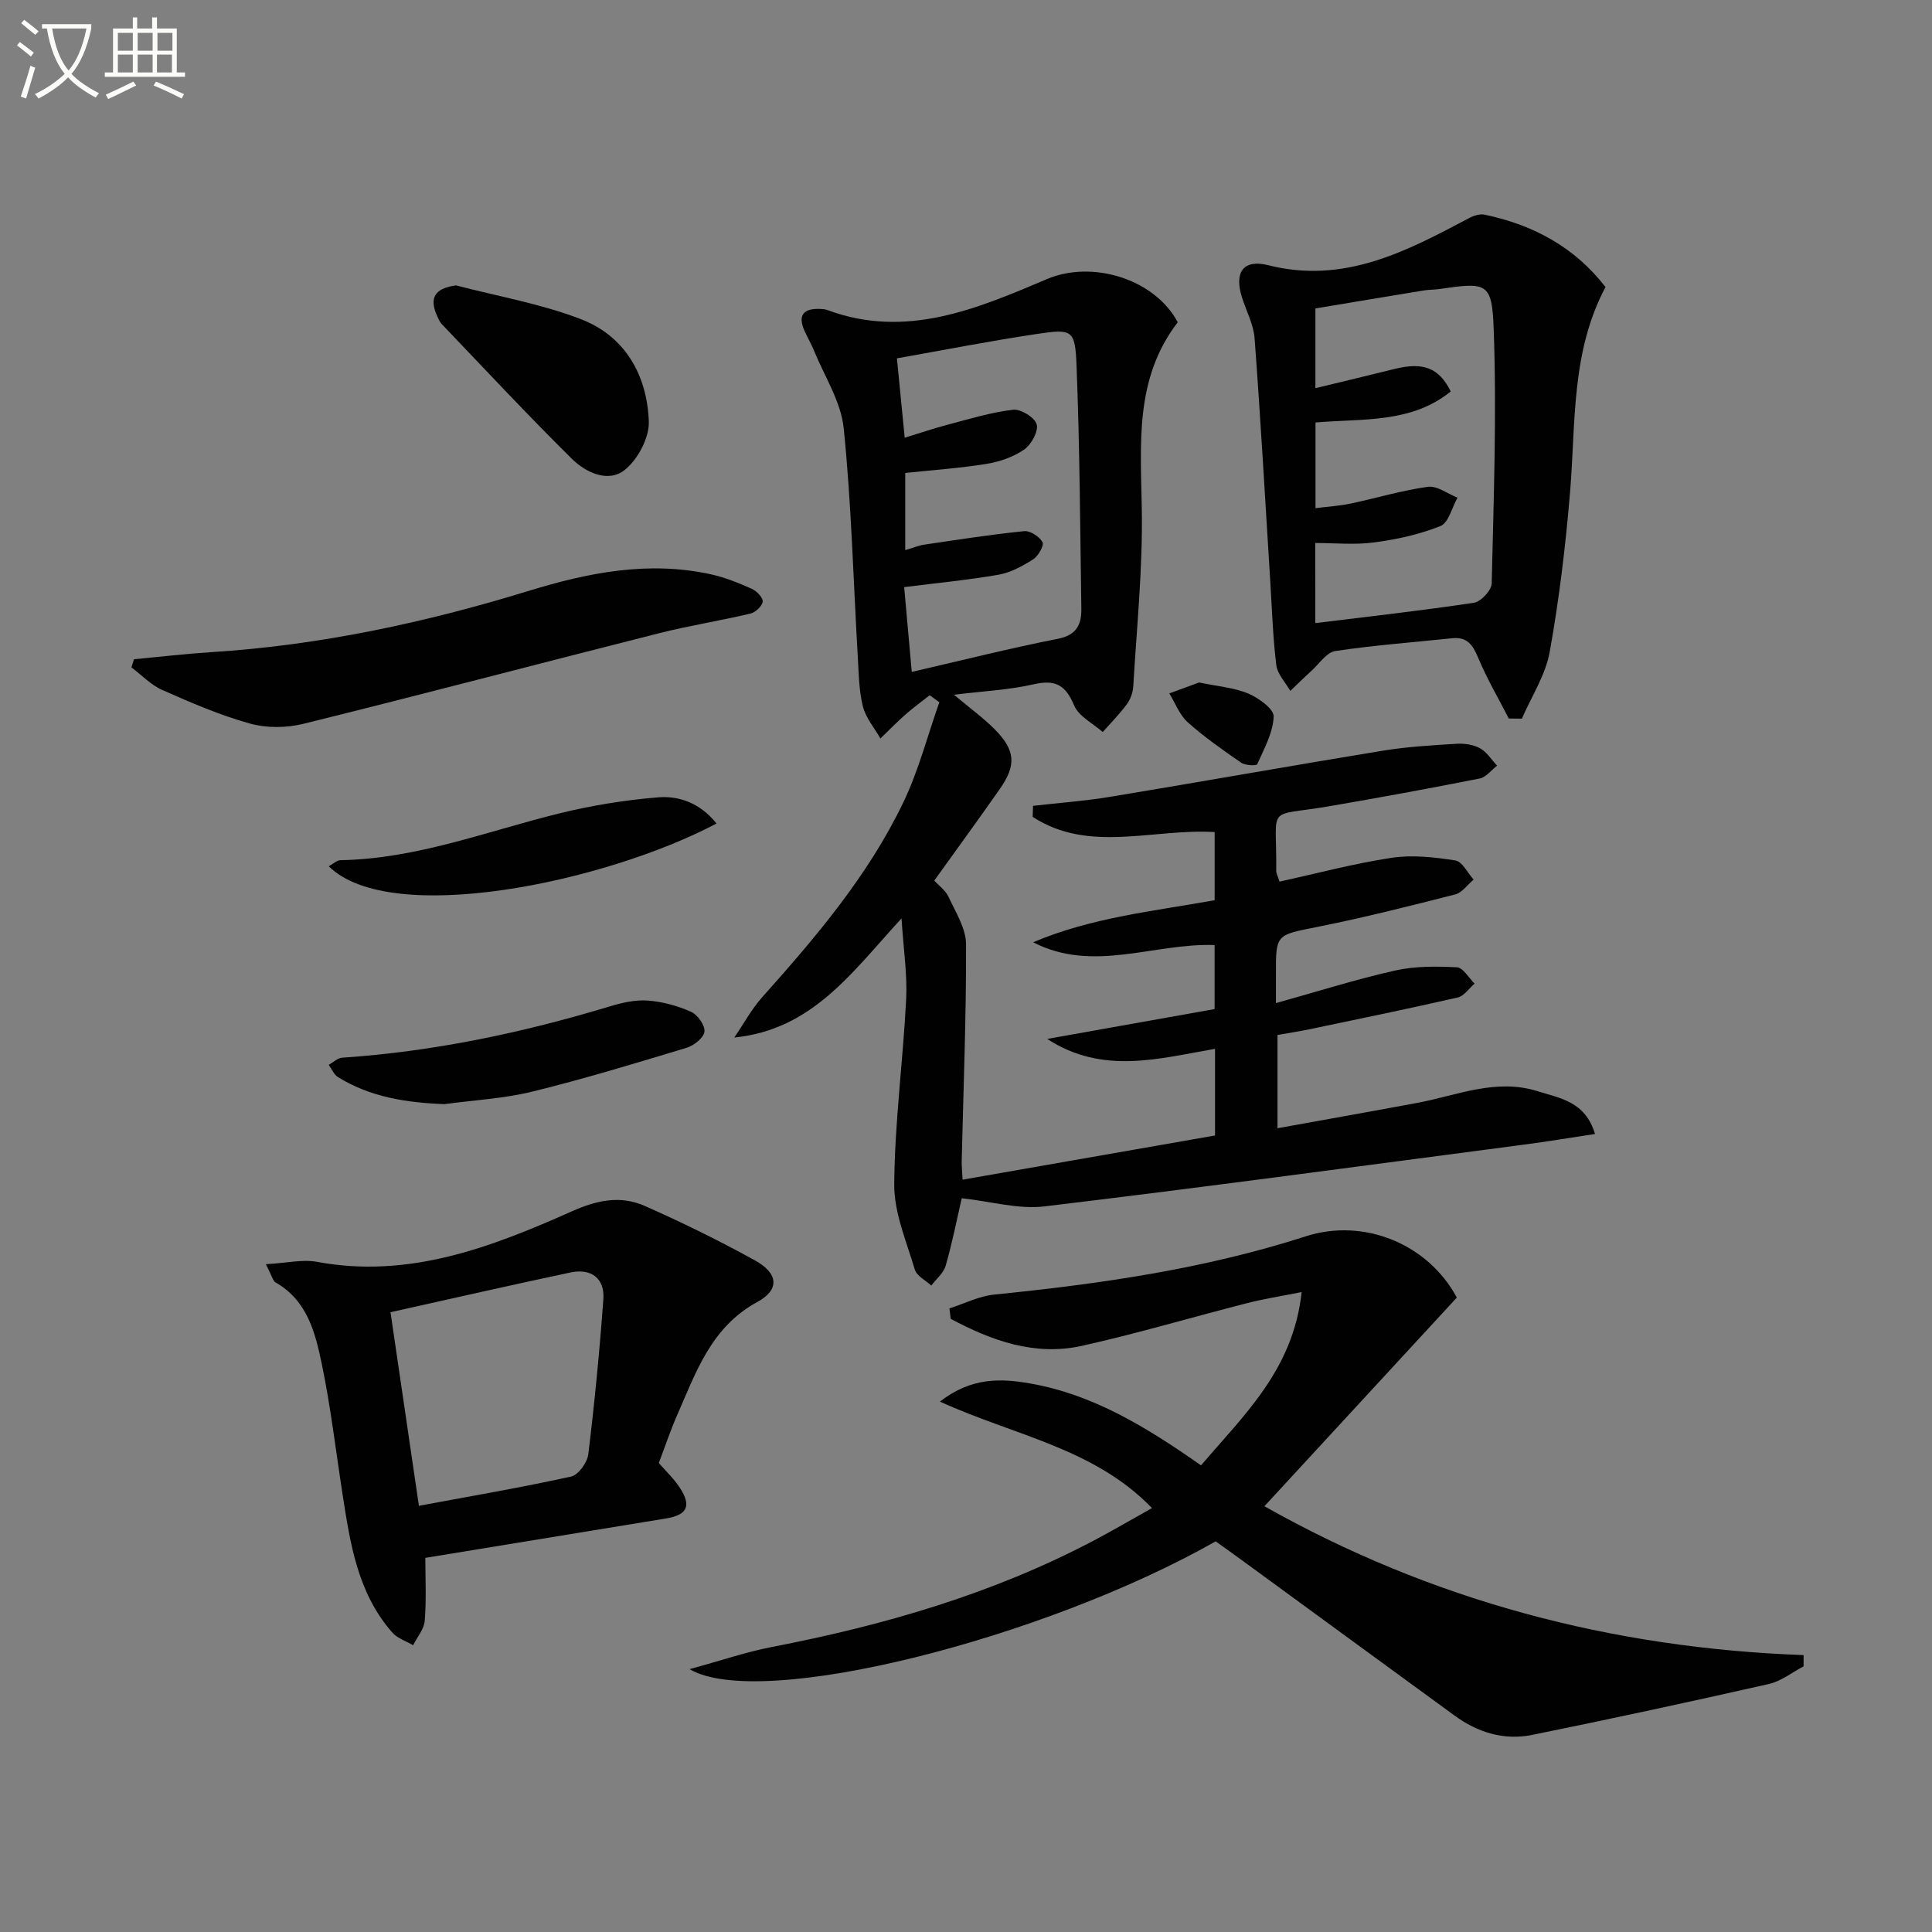
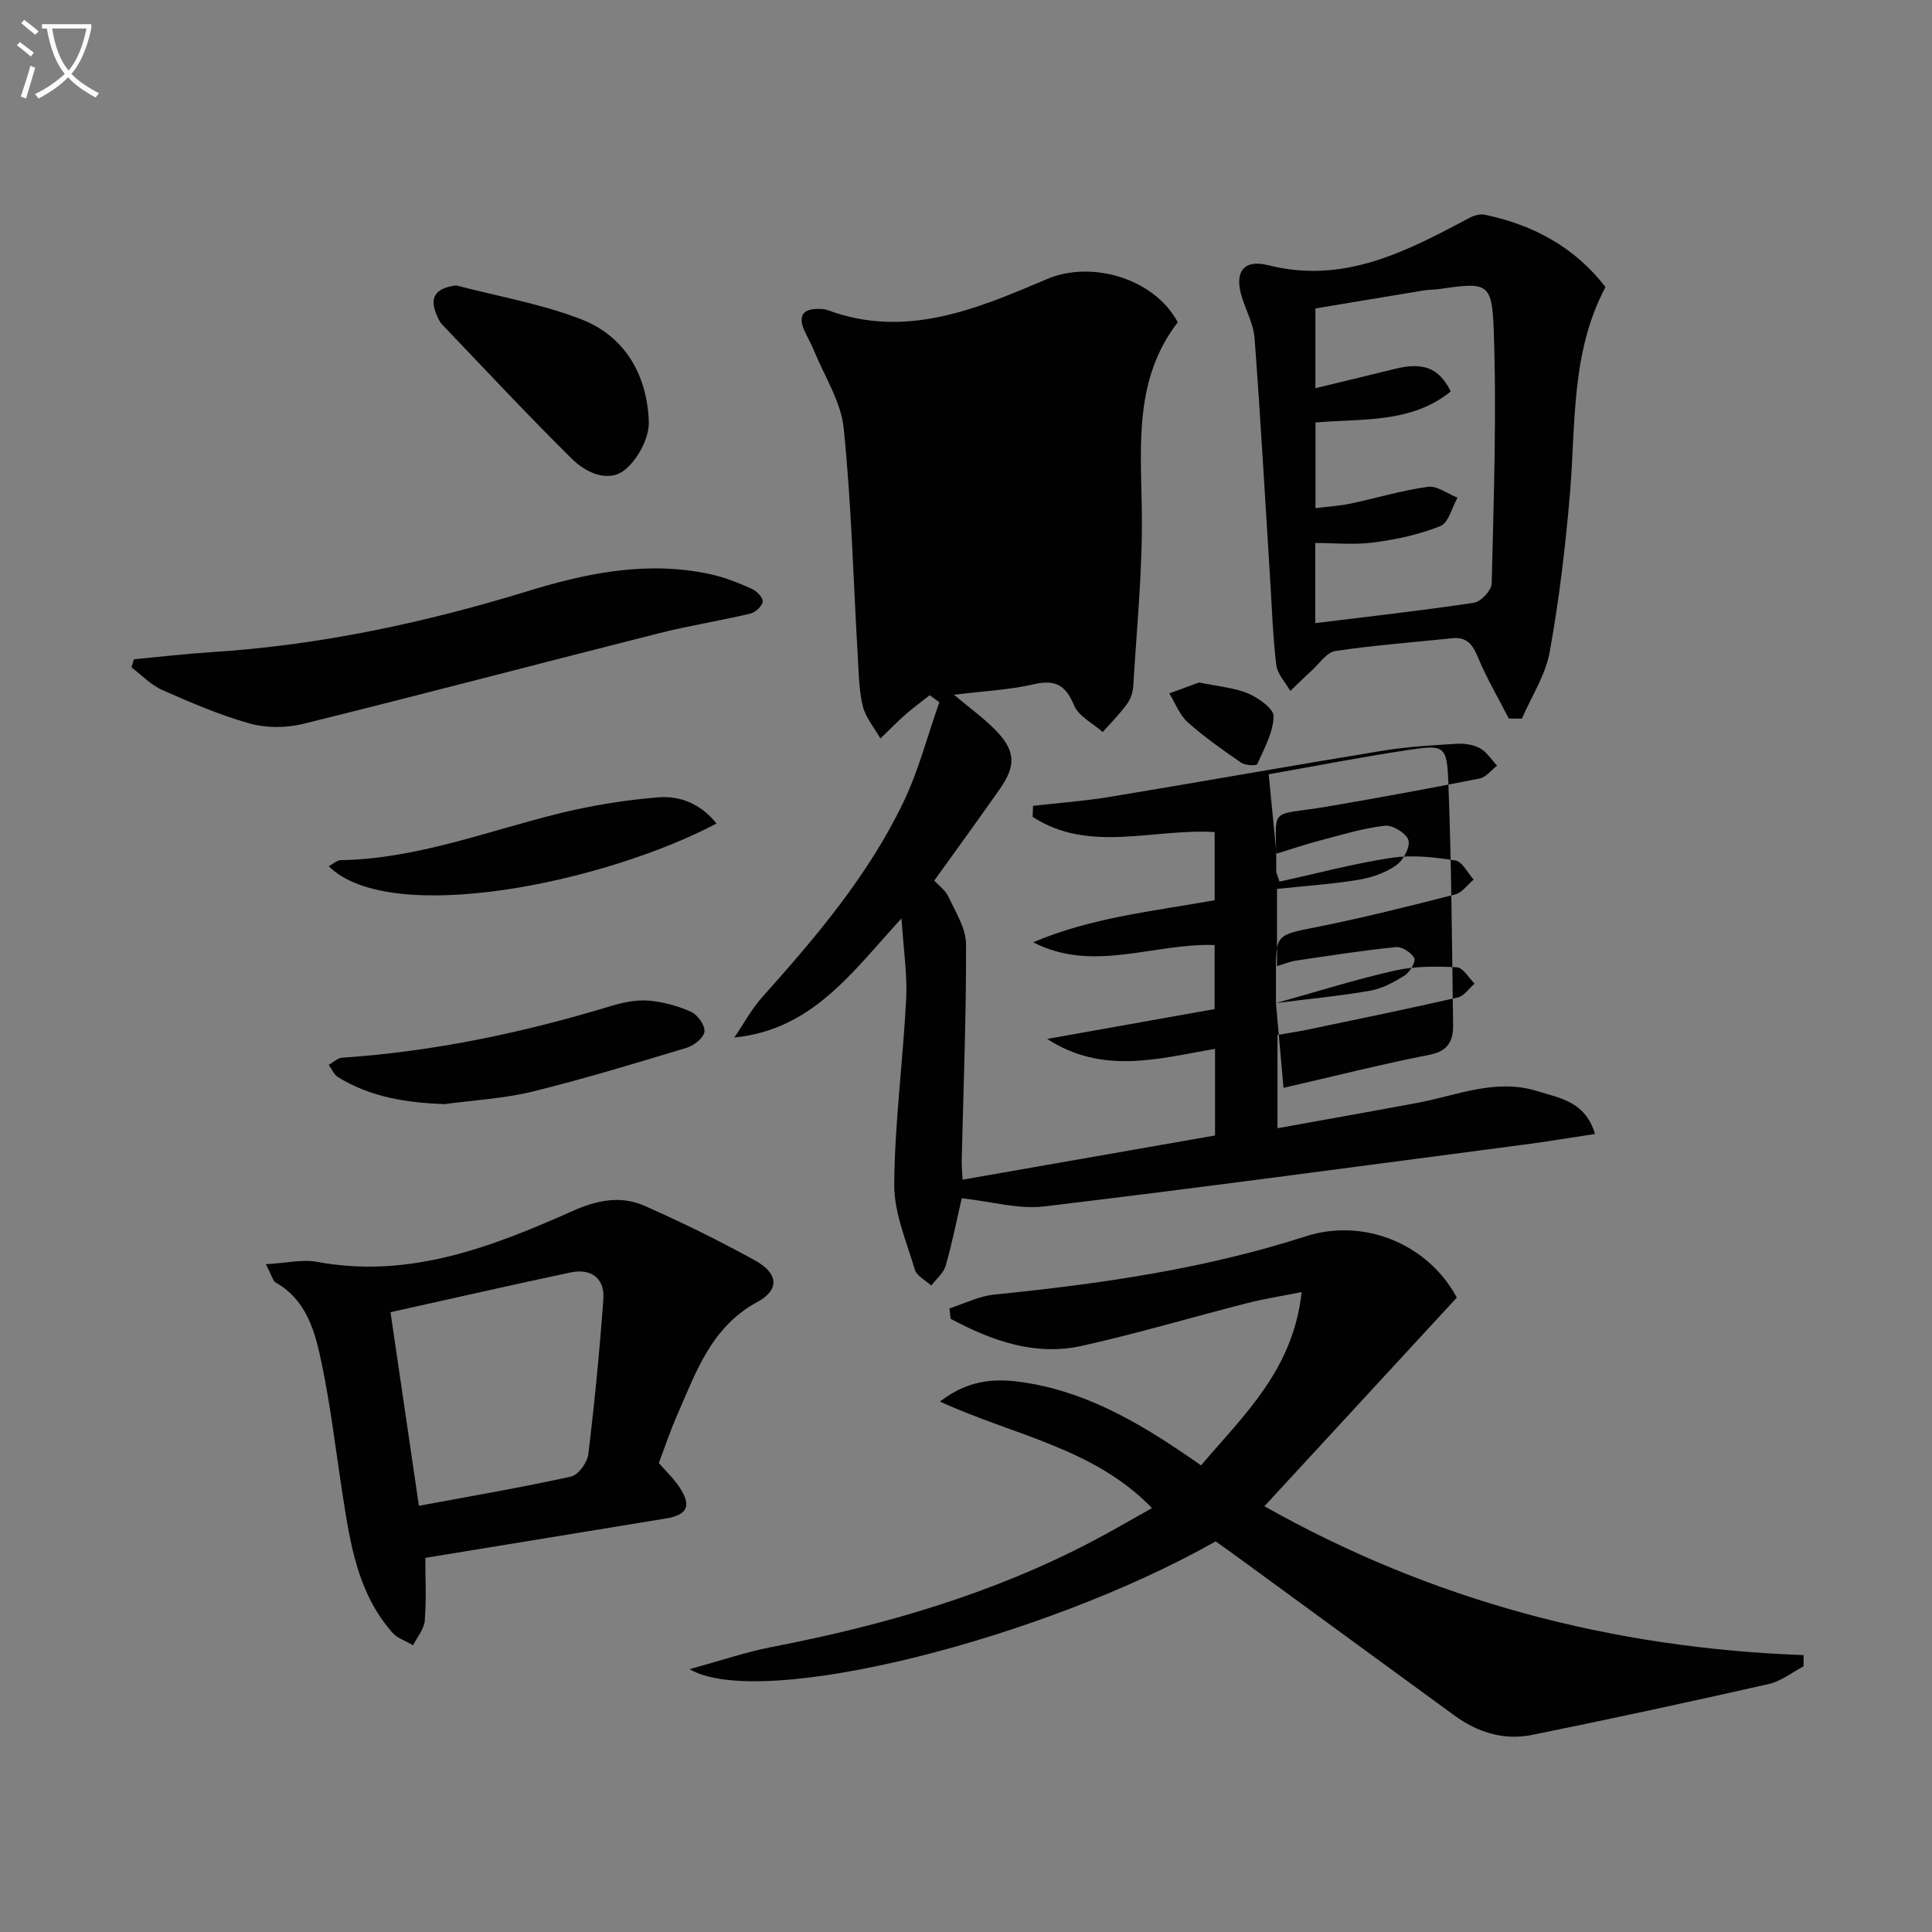
<svg xmlns="http://www.w3.org/2000/svg" enable-background="new 0 0 400 400" viewBox="0 0 400 400">
  <rect x="0" y="0" width="400" height="400" fill="#808080" stroke="none" />
  <path d="m6.4 11.7c-1-.8-1.9-1.6-2.9-2.3l.6-.7c.9.7 1.9 1.4 2.9 2.2zm-2.1 8.3c.7-2.1 1.4-4.2 2-6.4.2.1.6.3 1 .4-.7 2.3-1.3 4.4-1.9 6.4zm3-12.8c-1.1-.9-2.1-1.7-2.9-2.4l.6-.7c1 .8 2 1.5 3 2.4zm1.4-1.3v-.9h10.2v.9c-.9 4.2-2.3 7.3-4.1 9.4 1.3 1.4 3.2 2.7 5.7 4-.2.2-.4.5-.7.9-2.5-1.4-4.4-2.7-5.7-4.2-1.4 1.5-3.5 3-6.1 4.4 0 0 0 0-.1-.1-.3-.4-.5-.7-.7-.8 2.7-1.3 4.7-2.8 6.2-4.2-1.8-2.2-3-5.3-3.7-9.4zm9.2 0h-7.1c.6 3.8 1.7 6.7 3.4 8.7 1.7-2 2.9-4.8 3.7-8.7z" fill="#fbfcfa" />
-   <path d="m31.6 3.6h.9v2.3h4.1v9.1h1.7v.9h-16.6v-.9h1.7v-9.1h4.1v-2.3h.9v2.3h3.1v-2.3zm-4 13.3.6.8c-1.9.9-3.8 1.9-5.8 2.8-.2-.3-.3-.6-.5-.9 2-.9 3.9-1.8 5.7-2.7zm-3.2-10.1v3.7h3.1v-3.7zm0 4.5v3.7h3.1v-3.7zm4.1-4.5v3.7h3.1v-3.7zm0 4.5v3.7h3.1v-3.7zm9.1 9.1c-2.1-1.1-4.1-2-5.8-2.7l.5-.8c2.2.9 4.1 1.8 5.8 2.6zm-1.9-13.6h-3.1v3.7h3.1zm-3.2 4.5v3.7h3.1v-3.7z" fill="#fbfcfa" />
  <g fill="#010101">
-     <path d="m264.17 207.68c8.79-2.45 16.67-4.95 24.71-6.75 4.11-.92 8.52-.88 12.77-.66 1.27.07 2.44 2.19 3.65 3.38-1.16.99-2.18 2.57-3.49 2.87-10.18 2.33-20.42 4.43-30.65 6.57-2.11.44-4.24.76-6.67 1.19v19.31c9.83-1.78 19.39-3.47 28.94-5.25 8.23-1.53 16.24-5.14 24.91-2.42 4.69 1.47 9.87 2.13 11.89 8.86-5.09.77-9.88 1.57-14.7 2.2-33.08 4.34-66.14 8.82-99.27 12.79-5.4.65-11.08-1.03-17.14-1.69-1.02 4.41-1.97 9.26-3.33 13.98-.44 1.53-1.96 2.75-2.98 4.1-1.18-1.09-3.02-1.99-3.41-3.32-1.73-5.82-4.31-11.78-4.26-17.67.1-12.77 1.82-25.51 2.47-38.29.26-5.05-.54-10.15-.96-16.74-10.32 11.24-18.46 23.03-34.62 24.67 1.92-2.8 3.55-5.86 5.79-8.37 11.12-12.44 21.92-25.15 29.19-40.29 3.17-6.59 5.02-13.82 7.47-20.76-.67-.48-1.33-.97-2-1.45-1.68 1.33-3.42 2.59-5.03 4.01-1.79 1.58-3.45 3.29-5.17 4.95-1.25-2.21-3.04-4.28-3.63-6.65-.83-3.34-.86-6.9-1.06-10.37-.92-15.75-1.31-31.54-2.91-47.22-.56-5.51-3.98-10.73-6.15-16.07-.56-1.38-1.32-2.68-1.94-4.04-1.51-3.31-.23-4.72 3.2-4.59.5.02 1.02.05 1.48.22 16.32 6.07 31-.25 45.52-6.41 9.28-3.94 22.23-.09 27.05 8.95-8.95 11.63-7.67 25.1-7.44 38.66.21 12.22-1.05 24.48-1.77 36.71-.07 1.27-.58 2.69-1.33 3.71-1.5 2.04-3.31 3.86-4.99 5.76-2.04-1.81-4.99-3.25-5.93-5.52-1.76-4.22-3.89-5.39-8.35-4.37-5.07 1.17-10.36 1.41-16.52 2.17 3.41 2.86 6.1 4.81 8.41 7.13 4.3 4.31 4.55 7.42 1.11 12.34-4.38 6.26-8.89 12.44-13.6 19.01.89.98 2.32 1.99 2.96 3.38 1.47 3.17 3.61 6.52 3.62 9.8.05 14.97-.55 29.95-.9 44.92-.02.96.09 1.93.18 3.82 17.64-3.09 34.88-6.11 52.27-9.15 0-6.17 0-11.78 0-17.94-11.62 2-23.24 5.43-34.75-2.05 11.8-2.1 23.1-4.12 34.66-6.18 0-4.65 0-8.9 0-13.26-12.55-.44-25.13 5.84-37.57-.57 12-5.11 24.75-6.41 37.58-8.71 0-4.58 0-9.15 0-14.11-12.63-.79-26.02 4.47-37.68-3.15.03-.76.06-1.52.08-2.28 5.31-.61 10.65-.99 15.92-1.86 18.83-3.11 37.62-6.47 56.45-9.55 5.07-.83 10.23-1.13 15.36-1.44 1.6-.1 3.45.18 4.83.94 1.4.78 2.36 2.36 3.51 3.59-1.19.92-2.27 2.39-3.59 2.66-10.41 2.06-20.86 3.98-31.32 5.77-13.16 2.26-10.66-.69-10.81 13.37-.01.46.27.93.68 2.21 7.72-1.69 15.39-3.75 23.21-4.93 4.29-.65 8.86-.13 13.2.55 1.43.22 2.53 2.58 3.78 3.96-1.26 1.05-2.38 2.7-3.81 3.07-9.46 2.42-18.94 4.81-28.51 6.72-8.59 1.72-8.65 1.44-8.61 9.92.01 1.51 0 2.99 0 5.86zm-76.97-86.12c.51 5.66 1.01 11.29 1.57 17.55 10.6-2.44 20.39-4.92 30.28-6.86 3.91-.77 4.88-3.03 4.83-6.25-.24-16.75-.34-33.51-.99-50.25-.29-7.48-.86-7.71-8.19-6.61-9.59 1.43-19.11 3.3-29 5.05.57 5.79 1.06 10.84 1.61 16.44 3.35-1.03 6.15-1.99 9-2.73 4.46-1.17 8.92-2.55 13.47-3.07 1.58-.18 4.5 1.64 4.86 3.04.37 1.48-1.13 4.2-2.62 5.22-2.24 1.54-5.09 2.52-7.81 2.96-5.52.89-11.13 1.27-16.79 1.87v15.98c1.57-.46 2.77-.97 4.02-1.15 6.86-1.01 13.71-2.09 20.6-2.78 1.25-.13 3.16 1.12 3.8 2.27.37.67-.87 2.89-1.93 3.56-2.19 1.4-4.66 2.74-7.17 3.19-6.31 1.1-12.72 1.7-19.54 2.57z" />
+     <path d="m264.17 207.68c8.79-2.45 16.67-4.95 24.71-6.75 4.11-.92 8.52-.88 12.77-.66 1.27.07 2.44 2.19 3.65 3.38-1.16.99-2.18 2.57-3.49 2.87-10.18 2.33-20.42 4.43-30.65 6.57-2.11.44-4.24.76-6.67 1.19v19.31c9.83-1.78 19.39-3.47 28.94-5.25 8.23-1.53 16.24-5.14 24.91-2.42 4.69 1.47 9.87 2.13 11.89 8.86-5.09.77-9.88 1.57-14.7 2.2-33.08 4.34-66.14 8.82-99.27 12.79-5.4.65-11.08-1.03-17.14-1.69-1.02 4.41-1.97 9.26-3.33 13.98-.44 1.53-1.96 2.75-2.98 4.1-1.18-1.09-3.02-1.99-3.41-3.32-1.73-5.82-4.31-11.78-4.26-17.67.1-12.77 1.82-25.51 2.47-38.29.26-5.05-.54-10.15-.96-16.74-10.32 11.24-18.46 23.03-34.62 24.67 1.92-2.8 3.55-5.86 5.79-8.37 11.12-12.44 21.92-25.15 29.19-40.29 3.17-6.59 5.02-13.82 7.47-20.76-.67-.48-1.33-.97-2-1.45-1.68 1.33-3.42 2.59-5.03 4.01-1.79 1.58-3.45 3.29-5.17 4.95-1.25-2.21-3.04-4.28-3.63-6.65-.83-3.34-.86-6.9-1.06-10.37-.92-15.75-1.31-31.54-2.91-47.22-.56-5.51-3.98-10.73-6.15-16.07-.56-1.38-1.32-2.68-1.94-4.04-1.51-3.31-.23-4.72 3.2-4.59.5.02 1.02.05 1.48.22 16.32 6.07 31-.25 45.52-6.41 9.28-3.94 22.23-.09 27.05 8.95-8.95 11.63-7.67 25.1-7.44 38.66.21 12.22-1.05 24.48-1.77 36.71-.07 1.27-.58 2.69-1.33 3.71-1.5 2.04-3.31 3.86-4.99 5.76-2.04-1.81-4.99-3.25-5.93-5.52-1.76-4.22-3.89-5.39-8.35-4.37-5.07 1.17-10.36 1.41-16.52 2.17 3.41 2.86 6.1 4.81 8.41 7.13 4.3 4.31 4.55 7.42 1.11 12.34-4.38 6.26-8.89 12.44-13.6 19.01.89.98 2.32 1.99 2.96 3.38 1.47 3.17 3.61 6.52 3.62 9.8.05 14.97-.55 29.95-.9 44.92-.02.96.09 1.93.18 3.82 17.64-3.09 34.88-6.11 52.27-9.15 0-6.17 0-11.78 0-17.94-11.62 2-23.24 5.43-34.75-2.05 11.8-2.1 23.1-4.12 34.66-6.18 0-4.65 0-8.9 0-13.26-12.55-.44-25.13 5.84-37.57-.57 12-5.11 24.75-6.41 37.58-8.71 0-4.58 0-9.15 0-14.11-12.63-.79-26.02 4.47-37.68-3.15.03-.76.06-1.52.08-2.28 5.31-.61 10.65-.99 15.92-1.86 18.83-3.11 37.62-6.47 56.45-9.55 5.07-.83 10.23-1.13 15.36-1.44 1.6-.1 3.45.18 4.83.94 1.4.78 2.36 2.36 3.51 3.59-1.19.92-2.27 2.39-3.59 2.66-10.41 2.06-20.86 3.98-31.32 5.77-13.16 2.26-10.66-.69-10.81 13.37-.01.46.27.93.68 2.21 7.72-1.69 15.39-3.75 23.21-4.93 4.29-.65 8.86-.13 13.2.55 1.43.22 2.53 2.58 3.78 3.96-1.26 1.05-2.38 2.7-3.81 3.07-9.46 2.42-18.94 4.81-28.51 6.72-8.59 1.72-8.65 1.44-8.61 9.92.01 1.51 0 2.99 0 5.86zc.51 5.66 1.01 11.29 1.57 17.55 10.6-2.44 20.39-4.92 30.28-6.86 3.91-.77 4.88-3.03 4.83-6.25-.24-16.75-.34-33.51-.99-50.25-.29-7.48-.86-7.71-8.19-6.61-9.59 1.43-19.11 3.3-29 5.05.57 5.79 1.06 10.84 1.61 16.44 3.35-1.03 6.15-1.99 9-2.73 4.46-1.17 8.92-2.55 13.47-3.07 1.58-.18 4.5 1.64 4.86 3.04.37 1.48-1.13 4.2-2.62 5.22-2.24 1.54-5.09 2.52-7.81 2.96-5.52.89-11.13 1.27-16.79 1.87v15.98c1.57-.46 2.77-.97 4.02-1.15 6.86-1.01 13.71-2.09 20.6-2.78 1.25-.13 3.16 1.12 3.8 2.27.37.67-.87 2.89-1.93 3.56-2.19 1.4-4.66 2.74-7.17 3.19-6.31 1.1-12.72 1.7-19.54 2.57z" />
    <path d="m238.51 312.23c-12.07-12.47-28.49-14.99-43.91-22.05 6.61-5.1 12.67-4.79 18.62-3.76 13.09 2.27 24.16 9.06 35.44 16.97 8.88-10.44 19.1-19.8 20.83-35.88-4.36.87-7.85 1.41-11.25 2.28-11.4 2.91-22.7 6.28-34.18 8.84-9.85 2.2-18.78-1.08-27.23-5.58-.09-.72-.17-1.44-.26-2.16 3.08-.98 6.1-2.54 9.25-2.86 21.85-2.2 43.52-5.29 64.51-12.06 12.07-3.89 25.34 1.59 31.29 12.68-13.25 14.37-26.39 28.62-39.84 43.2 34.65 19.54 71.91 29.38 111.64 30.82 0 .78-.01 1.55-.01 2.33-2.38 1.25-4.63 3.07-7.17 3.65-16.32 3.69-32.67 7.23-49.06 10.55-5.8 1.17-11.24-.51-16.02-4-14.65-10.68-29.28-21.39-43.92-32.09-1.87-1.37-3.76-2.7-5.55-3.99-35.5 20.15-94.29 35.12-108.92 26.46 6.49-1.77 11.71-3.56 17.08-4.6 23.1-4.46 45.52-10.94 66.44-21.94 3.95-2.07 7.8-4.34 12.22-6.81z" />
    <path d="m312.38 148.76c-2.15-4.19-4.55-8.28-6.36-12.62-1.1-2.64-2.29-4.32-5.36-4-8.07.85-16.18 1.44-24.2 2.65-1.8.27-3.32 2.63-4.92 4.08-1.5 1.36-2.93 2.78-4.4 4.18-1.01-1.79-2.67-3.49-2.9-5.37-.71-5.76-.88-11.59-1.25-17.4-1.05-16.75-1.99-33.5-3.24-50.23-.21-2.88-1.73-5.66-2.62-8.5-1.63-5.17.26-7.95 5.46-6.64 15.75 3.98 28.67-2.92 41.71-9.83.91-.48 2.15-.83 3.1-.63 10.07 2.11 18.64 6.74 25 14.98-7.17 13.51-6.14 28.17-7.34 42.51-.92 11.06-2.25 22.13-4.21 33.04-.87 4.8-3.78 9.22-5.76 13.81-.9-.01-1.8-.02-2.71-.03zm-40.06-19.75c11.23-1.39 22.07-2.59 32.85-4.22 1.45-.22 3.64-2.58 3.67-3.99.41-17.58 1.05-35.19.41-52.75-.35-9.65-1.44-9.64-11.39-8.19-.99.14-2 .1-2.98.26-7.61 1.24-15.21 2.52-22.54 3.74v16.51c5.73-1.39 11.04-2.65 16.33-3.97 5.97-1.49 9.26-.28 11.69 4.65-8.21 6.65-18.3 5.58-28 6.42v17.74c2.7-.34 5.02-.48 7.27-.95 5.34-1.13 10.61-2.73 16-3.47 1.91-.26 4.08 1.44 6.13 2.25-1.15 2.03-1.84 5.19-3.53 5.87-4.36 1.76-9.11 2.78-13.8 3.4-4.02.53-8.16.11-12.12.11.01 5.58.01 10.68.01 16.59z" />
    <path d="m55.04 261.74c4.3-.24 7.57-1.05 10.58-.49 19.03 3.55 36.09-3.03 52.79-10.46 5.32-2.37 10.1-3.32 15.12-1.1 7.74 3.42 15.35 7.17 22.76 11.25 4.87 2.68 5.19 6.08.49 8.63-9.56 5.2-12.68 14.53-16.6 23.46-1.39 3.16-2.48 6.45-3.78 9.87 1.39 1.61 3.11 3.21 4.35 5.12 2.47 3.8 1.54 5.64-2.9 6.37-16.38 2.68-32.76 5.36-49.79 8.15 0 4.13.23 8.6-.12 13.01-.14 1.75-1.57 3.39-2.41 5.08-1.46-.86-3.26-1.43-4.32-2.64-7.17-8.16-8.71-18.42-10.29-28.63-1.4-9.02-2.45-18.11-4.31-27.03-1.34-6.44-3.01-13.08-9.53-16.8-.59-.33-.78-1.38-2.04-3.79zm31.69 50.02c10.73-2 21.17-3.78 31.5-6.05 1.5-.33 3.36-2.9 3.57-4.61 1.3-10.68 2.34-21.4 3.12-32.13.31-4.27-2.49-6.43-6.8-5.52-12.28 2.6-24.52 5.4-37.27 8.23 1.94 13.28 3.9 26.63 5.88 40.08z" />
    <path d="m27.74 136.49c5.34-.5 10.66-1.13 16.01-1.47 22.48-1.42 44.32-6.11 65.79-12.71 12.34-3.79 24.81-6.24 37.71-3.39 2.89.64 5.69 1.78 8.4 2.99 1.01.45 2.34 1.82 2.26 2.63-.1.93-1.48 2.24-2.52 2.49-6.28 1.49-12.68 2.49-18.93 4.07-24.56 6.21-49.06 12.68-73.66 18.76-3.51.87-7.63.9-11.08-.06-6.2-1.73-12.19-4.32-18.11-6.94-2.36-1.04-4.28-3.09-6.4-4.69.17-.55.35-1.12.53-1.68z" />
    <path d="m94.44 59.09c8.65 2.27 17.57 3.8 25.86 7 9.17 3.54 13.69 11.65 14.03 21.18.12 3.37-2.3 7.9-5.02 10.05-3.4 2.69-8.04.51-10.88-2.3-9.2-9.09-18.02-18.56-26.96-27.91-.44-.46-.71-1.12-.98-1.72-1.71-3.79-.39-5.74 3.95-6.3z" />
    <path d="m92.02 228.6c-7.84-.3-15.31-1.43-22.05-5.6-.84-.52-1.28-1.67-1.91-2.53.93-.52 1.84-1.43 2.81-1.49 18.93-1.27 37.34-5.16 55.46-10.64 2.52-.76 5.26-1.38 7.83-1.18 3.03.23 6.14 1.08 8.93 2.33 1.35.6 2.91 2.82 2.76 4.11-.14 1.26-2.18 2.87-3.68 3.33-10.61 3.21-21.22 6.44-31.98 9.08-5.91 1.45-12.1 1.76-18.17 2.59z" />
    <path d="m148.35 170.5c-23.26 12.27-67.53 21.45-80.29 8.85.89-.47 1.66-1.24 2.45-1.26 15.7-.27 30.22-5.96 45.18-9.66 6.73-1.66 13.67-2.79 20.58-3.35 4.45-.36 8.76 1.27 12.08 5.42z" />
    <path d="m248.26 141.3c3.85.81 7.24 1.05 10.2 2.3 2.14.9 5.31 3.2 5.24 4.76-.14 3.35-1.98 6.67-3.41 9.87-.16.35-2.49.26-3.33-.33-3.8-2.62-7.62-5.29-11.05-8.36-1.7-1.52-2.57-3.95-3.82-5.98 2.16-.79 4.33-1.59 6.17-2.26z" />
  </g>
</svg>